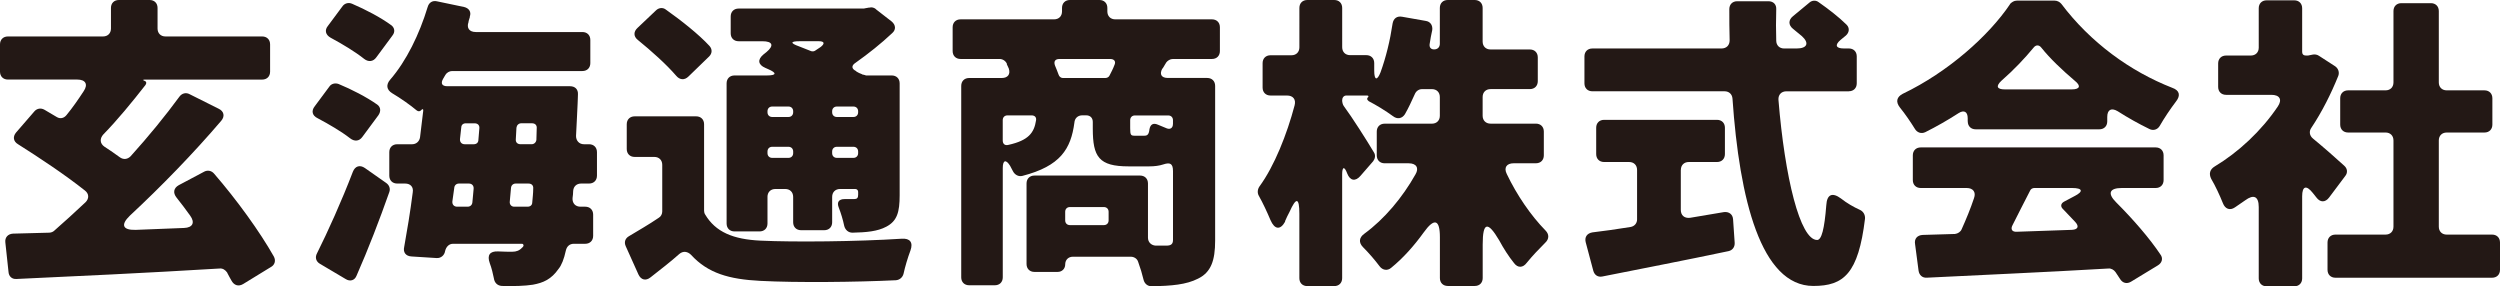
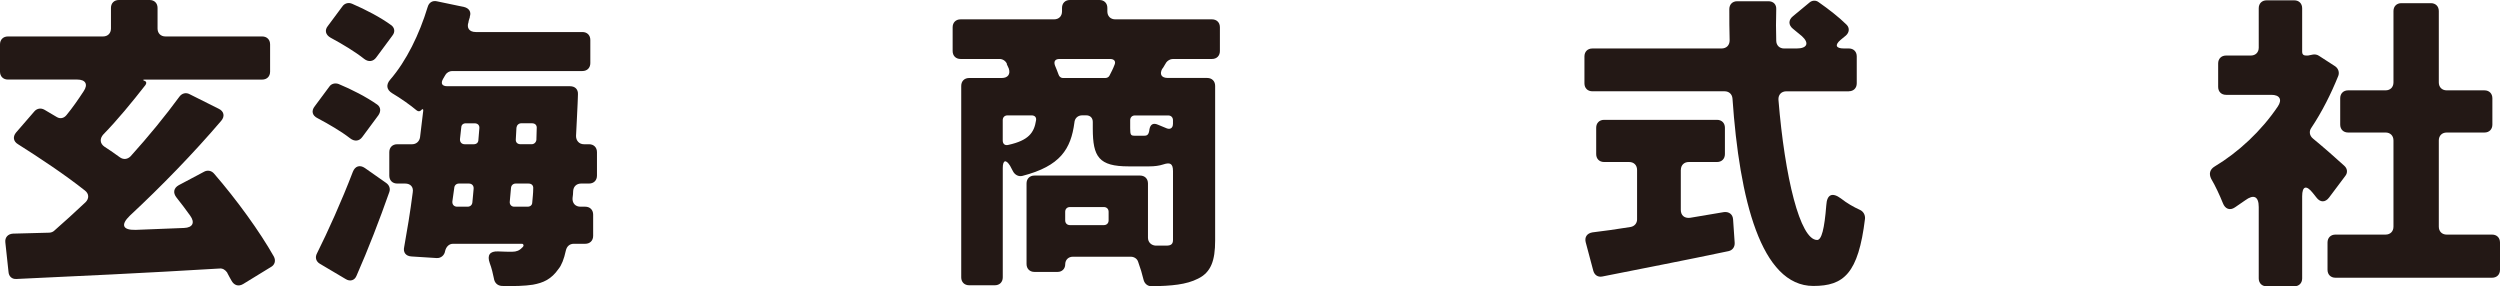
<svg xmlns="http://www.w3.org/2000/svg" id="_レイヤー_1" viewBox="0 0 835.91 95.72">
  <defs>
    <style>.cls-1{fill:#231815;}</style>
  </defs>
  <path class="cls-1" d="M90.63,89.25l-9.33,5.72c-1.59,.95-3.07,.42-3.92-1.17-.42-.85-.95-1.59-1.38-2.54q0-.11-.11-.21c-.53-.74-1.38-1.38-2.44-1.27-24.27,1.48-49.5,2.65-67.95,3.5-1.48,.11-2.54-.85-2.65-2.33l-1.06-9.86c-.21-1.7,.85-2.86,2.54-2.97l12.08-.32c.53,0,1.27-.21,1.7-.64,3.39-2.97,6.89-6.15,10.49-9.54,1.27-1.27,1.17-2.86-.21-3.92-6.68-5.3-15.16-10.92-22.37-15.48-1.59-.95-1.8-2.54-.64-3.92l6.15-7.1c.85-.95,2.12-1.17,3.29-.53l4.13,2.44c1.17,.74,2.44,.42,3.29-.64,2.01-2.44,3.92-5.19,5.72-7.95,1.59-2.33,.64-3.92-2.12-3.92H2.65c-1.59,0-2.65-1.06-2.65-2.65V14.84c0-1.59,1.06-2.65,2.65-2.65h31.8c1.59,0,2.65-1.06,2.65-2.65V2.65c0-1.59,1.06-2.65,2.65-2.65h10.28c1.59,0,2.65,1.06,2.65,2.65v6.89c0,1.59,1.06,2.65,2.65,2.65h32.33c1.59,0,2.65,1.06,2.65,2.65v9.12c0,1.59-1.06,2.65-2.65,2.65H48.44c-.74,0-.74,.21-.11,.42,.64,.21,.74,.74,.32,1.38-4.56,5.83-9.43,11.77-14.1,16.54-1.27,1.38-1.17,3.07,.42,4.13,1.8,1.17,3.5,2.33,5.09,3.5,1.17,.85,2.54,.74,3.6-.32,6.04-6.68,11.66-13.57,16.32-19.93,.85-1.17,2.23-1.48,3.39-.85l9.75,4.88c1.8,.85,2.12,2.54,.85,4.03-9.22,10.81-20.03,21.94-30.53,31.7-3.18,3.07-2.44,4.88,1.91,4.77l16.22-.64c2.86-.11,3.71-1.8,2.01-4.13-1.48-2.12-3.07-4.13-4.56-6.04-1.27-1.59-.95-3.18,.74-4.13l8.59-4.56c1.06-.53,2.33-.32,3.18,.64,7.63,8.8,15.37,19.5,20.03,27.77,.74,1.38,.32,2.76-.95,3.5Z" />
  <path class="cls-1" d="M126.56,38.48l-5.41,7.31c-1.06,1.48-2.65,1.59-4.13,.42-2.86-2.23-7-4.66-10.81-6.68-1.8-.85-2.23-2.44-.95-4.03l4.88-6.57c.64-.95,1.91-1.27,3.07-.85,4.35,1.8,9.33,4.35,12.93,6.89,1.17,.85,1.27,2.23,.42,3.5Zm-11.02,54.8l-8.59-5.09c-1.27-.74-1.7-2.12-.95-3.5,3.6-7.21,8.16-17.28,11.98-27.24,.74-1.91,2.33-2.44,4.03-1.27l7.1,4.98c1.06,.74,1.48,1.91,1.06,3.07-3.29,9.33-7,18.97-10.92,27.88-.64,1.7-2.23,2.12-3.71,1.17Zm15.69-81.41l-5.41,7.31c-1.06,1.48-2.65,1.59-4.03,.53-3.07-2.44-7.31-4.98-11.24-7.1-1.7-.95-2.12-2.54-.85-4.03l4.88-6.57c.74-.95,2.01-1.27,3.18-.74,4.45,1.91,9.54,4.56,13.14,7.21,1.06,.85,1.27,2.23,.32,3.39Zm65.72,49.5h-2.65c-1.48,0-2.54,.95-2.65,2.44,0,.85-.11,1.59-.21,2.44-.11,1.7,.95,2.86,2.65,2.86h1.59c1.59,0,2.65,1.06,2.65,2.65v7.1c0,1.59-1.06,2.65-2.65,2.65h-3.82c-1.38,0-2.33,.85-2.65,2.23-.64,2.97-1.48,4.98-2.44,6.15-2.44,3.5-5.09,4.66-8.59,5.3-2.65,.42-6.36,.53-10.39,.42-1.48-.11-2.44-1.06-2.65-2.54-.32-1.59-.74-3.39-1.38-5.09-.95-2.65,0-4.03,2.76-3.92,2.01,.11,3.6,.11,4.77,.11,1.38,0,2.44-.42,3.29-1.38,.11-.11,.32-.21,.32-.32s.11-.11,.11-.21,.11-.21,0-.32v-.11c-.11-.21-.21-.32-.42-.32h-23.11c-1.38,0-2.33,1.06-2.65,2.44-.21,1.38-1.38,2.44-2.86,2.33l-8.38-.53c-1.91-.11-2.86-1.38-2.44-3.18,.95-5.3,2.01-11.55,2.86-18.23,.32-1.8-.74-2.97-2.54-2.97h-2.65c-1.59,0-2.65-1.06-2.65-2.65v-7.84c0-1.59,1.06-2.65,2.65-2.65h4.98c1.38,0,2.44-.95,2.65-2.33,.32-2.97,.74-5.83,1.06-8.8,.11-.64-.21-.74-.53-.42l-.21,.21c-.42,.42-.95,.42-1.48,0-2.01-1.7-5.3-4.03-8.16-5.72-1.91-1.17-2.12-2.86-.64-4.56,5.41-6.25,9.75-15.16,12.51-24.27,.42-1.48,1.59-2.23,3.07-1.91l9.12,1.91c1.7,.42,2.44,1.7,1.91,3.18v.21c-.11,.42-.32,.95-.42,1.38v.21c-.74,2.01,.21,3.39,2.44,3.39h35.62c1.59,0,2.65,1.06,2.65,2.65v7.74c0,1.59-1.06,2.65-2.65,2.65h-43.57c-.85,0-1.8,.53-2.23,1.27l-.74,1.27c-.95,1.59-.42,2.54,1.38,2.54h41.02c1.7,0,2.76,1.06,2.65,2.76,0,1.06-.11,2.33-.11,3.07-.21,3.82-.32,7.42-.53,10.81,0,1.59,1.06,2.76,2.65,2.76h1.7c1.59,0,2.65,1.06,2.65,2.65v7.84c0,1.59-1.06,2.65-2.65,2.65Zm-45.05,1.38l-.64,4.56c-.11,1.06,.53,1.8,1.59,1.8h3.5c.85,0,1.48-.53,1.59-1.38,.11-1.48,.32-2.97,.42-4.56,.11-1.06-.53-1.8-1.59-1.8h-3.29c-.85,0-1.48,.53-1.59,1.38Zm2.33-20.14l-.42,3.82c-.11,1.06,.53,1.8,1.59,1.8h2.97c.95,0,1.59-.53,1.59-1.48l.32-3.82c.11-1.06-.53-1.7-1.59-1.7h-2.97c-.85,0-1.48,.53-1.48,1.38Zm17.7,26.5h4.45c.95,0,1.59-.53,1.59-1.48,.11-1.38,.32-2.97,.32-4.56,.11-1.06-.53-1.7-1.59-1.7h-4.24c-.85,0-1.48,.53-1.59,1.38-.11,1.59-.32,3.18-.42,4.66-.11,.95,.53,1.7,1.48,1.7Zm7.42-22.37l.11-3.82c.11-1.06-.53-1.7-1.59-1.7h-3.6c-.85,0-1.48,.64-1.59,1.48l-.21,3.82c-.11,1.06,.53,1.7,1.59,1.7h3.71c.85,0,1.48-.64,1.59-1.48Z" />
-   <path class="cls-1" d="M235.42,41.55v28.94c0,.32,.11,.85,.32,1.17,3.5,5.94,9.43,8.37,18.55,8.8,11.34,.53,32.22,.32,47.17-.64,2.86-.21,3.92,1.27,2.97,3.92-.95,2.54-1.8,5.41-2.33,7.84-.32,1.17-1.27,2.01-2.54,2.12-13.25,.64-33.18,.85-45.37,.21-10.39-.53-17.49-2.54-23.11-8.69-1.17-1.17-2.65-1.38-3.92-.32-2.97,2.65-6.15,5.09-9.65,7.84-1.59,1.27-3.18,.85-4.03-.95l-4.24-9.43c-.64-1.38-.21-2.65,1.06-3.39,3.18-1.91,6.68-3.92,9.96-6.15,.74-.42,1.17-1.27,1.17-2.12v-15.58c0-1.59-1.06-2.65-2.65-2.65h-6.57c-1.59,0-2.65-1.06-2.65-2.65v-8.27c0-1.59,1.06-2.65,2.65-2.65h20.56c1.59,0,2.65,1.06,2.65,2.65Zm1.7-22.68l-6.89,6.68c-1.38,1.38-2.97,1.17-4.13-.21-3.29-3.82-8.27-8.27-12.83-11.98-1.48-1.17-1.48-2.76-.11-4.03l6.15-5.83c.95-.95,2.33-1.06,3.29-.32,5.09,3.6,11.02,8.27,14.63,12.19,.95,1.06,.95,2.44-.11,3.5Zm19.5,46.96v8.9c0,1.59-1.06,2.65-2.65,2.65h-8.37c-1.59,0-2.65-1.06-2.65-2.65V27.88c0-1.59,1.06-2.65,2.65-2.65h10.81c3.29,0,3.39-.85,.42-2.12l-.95-.42c-2.44-1.06-2.65-2.76-.64-4.45l1.06-.85c2.54-2.12,2.12-3.6-1.38-3.6h-7.95c-1.59,0-2.65-1.06-2.65-2.65V5.51c0-1.59,1.06-2.65,2.65-2.65h41.87l.53-.11,1.17-.21h.21c.64-.21,1.48,0,2.01,.42l.21,.21,5.19,4.03c1.38,1.17,1.48,2.76,.11,3.92-3.6,3.39-7.84,6.78-12.19,9.86-1.48,.95-1.38,2.01,.11,2.76l.21,.21c.53,.32,1.17,.64,1.8,.85,0,.11,.21,.11,.21,.11l.85,.21c.11,.11,.32,.11,.42,.11h8.48c1.59,0,2.65,1.06,2.65,2.65v37.42c0,5.62-.85,8.59-4.45,10.49-2.97,1.59-6.68,1.91-11.34,2.01-1.38,0-2.44-.95-2.76-2.33-.42-2.01-1.06-4.13-1.8-6.04-.74-1.8,0-2.86,1.91-2.86h3.18c1.06,0,1.38-.42,1.38-1.48v-.95c0-.53-.42-.95-.95-.95h-5.09c-1.59,0-2.65,1.06-2.65,2.65v8.48c0,1.59-1.06,2.65-2.65,2.65h-7.74c-1.59,0-2.65-1.06-2.65-2.65v-8.48c0-1.59-1.06-2.65-2.65-2.65h-3.29c-1.59,0-2.65,1.06-2.65,2.65Zm7-30.21h-5.41c-.95,0-1.59,.64-1.59,1.59v.32c0,.95,.64,1.59,1.59,1.59h5.41c.95,0,1.59-.64,1.59-1.59v-.32c0-.95-.64-1.59-1.59-1.59Zm-5.41,17.17h5.41c.95,0,1.59-.64,1.59-1.59v-.53c0-.95-.64-1.59-1.59-1.59h-5.41c-.95,0-1.59,.64-1.59,1.59v.53c0,.95,.64,1.59,1.59,1.59Zm15.58-39.01h-6.36c-3.18,0-3.29,.64-.32,1.7l4.03,1.59c.42,.21,1.06,.11,1.38-.11l1.91-1.27c1.48-1.17,1.17-1.91-.64-1.91Zm11.55,21.84h-5.51c-.95,0-1.59,.64-1.59,1.59v.32c0,.95,.64,1.59,1.59,1.59h5.51c.95,0,1.59-.64,1.59-1.59v-.32c0-.95-.64-1.59-1.59-1.59Zm-5.51,17.17h5.51c.95,0,1.59-.64,1.59-1.59v-.53c0-.95-.64-1.59-1.59-1.59h-5.51c-.95,0-1.59,.64-1.59,1.59v.53c0,.95,.64,1.59,1.59,1.59Z" />
  <path class="cls-1" d="M405.24,19.72h-13.04c-.95,0-1.8,.53-2.33,1.27q0,.11-.11,.21l-.95,1.59q-.11,.11-.21,.21c-.95,1.8-.32,3.07,1.91,3.07h13.14c1.59,0,2.65,1.06,2.65,2.65v51.73c0,6.68-1.38,10.6-5.72,12.72-3.92,2.01-8.9,2.44-15.58,2.54-1.27,0-2.33-.85-2.65-2.23-.42-1.8-1.06-3.92-1.8-5.94-.32-1.06-1.38-1.7-2.44-1.7h-19.4c-1.48,0-2.54,1.06-2.54,2.54s-1.06,2.54-2.54,2.54h-7.74c-1.59,0-2.65-1.06-2.65-2.65v-26.92c0-1.59,1.06-2.65,2.65-2.65h35.3c1.59,0,2.65,1.06,2.65,2.65v18.13c0,1.48,1.06,2.54,2.54,2.65h3.6c1.59,0,2.23-.53,2.23-1.91v-23c0-2.65-1.06-2.97-3.29-2.23-1.27,.42-2.86,.64-4.66,.64h-6.89c-9.96,0-11.98-3.18-11.98-12.61v-2.23c0-1.38-.85-2.23-2.23-2.23h-1.27c-1.48,0-2.54,.95-2.65,2.44-1.17,8.8-4.66,14.52-17.38,17.81-1.27,.32-2.54-.32-3.18-1.59l-.95-1.8c-1.38-2.23-2.44-1.91-2.44,.74v36.57c0,1.59-1.06,2.65-2.65,2.65h-8.59c-1.59,0-2.65-1.06-2.65-2.65V28.73c0-1.59,1.06-2.65,2.65-2.65h10.92c2.01,0,2.97-1.27,2.33-3.18l-.64-1.38v-.21c-.42-.95-1.38-1.59-2.44-1.59h-13.04c-1.59,0-2.65-1.06-2.65-2.65v-7.95c0-1.59,1.06-2.65,2.65-2.65h31.27c1.59,0,2.65-1.06,2.65-2.65v-1.17c0-1.59,1.06-2.65,2.65-2.65h9.86c1.59,0,2.65,1.06,2.65,2.65v1.17c0,1.59,1.06,2.65,2.65,2.65h32.33c1.59,0,2.65,1.06,2.65,2.65v7.95c0,1.59-1.06,2.65-2.65,2.65Zm-69.96,20.46v6.78c0,1.17,.74,1.8,1.91,1.48,6.68-1.48,8.59-4.03,9.22-8.16,.21-1.06-.42-1.7-1.48-1.7h-8.06c-.95,0-1.59,.64-1.59,1.59Zm20.14-14.1h14.2c.53,0,1.17-.32,1.38-.85,.53-1.06,1.17-2.23,1.59-3.39,.64-1.27,0-2.12-1.38-2.12h-16.96c-1.48,0-2.01,.85-1.48,2.23,.42,1.06,.85,2.01,1.17,2.97,.21,.74,.85,1.17,1.48,1.17Zm15.26,47.6v-2.86c0-.95-.64-1.59-1.59-1.59h-11.34c-.95,0-1.59,.64-1.59,1.59v2.86c0,.95,.64,1.59,1.59,1.59h11.34c.95,0,1.59-.64,1.59-1.59Zm21.52-32.22v-1.27c0-.95-.64-1.59-1.59-1.59h-11.13c-.95,0-1.59,.64-1.59,1.59v2.65c0,2.33,.21,2.54,1.59,2.54h3.07c1.06,0,1.59-.32,1.8-2.23,.32-1.59,1.27-2.12,2.76-1.48l3.07,1.27c1.17,.42,2.01-.21,2.01-1.48Z" />
-   <path class="cls-1" d="M513.57,54.59h-7.42c-2.44,0-3.39,1.48-2.33,3.6,3.39,7.1,8.06,13.89,12.93,18.87,1.27,1.27,1.27,2.86-.11,4.13-2.01,2.01-4.35,4.45-6.15,6.68-1.27,1.7-2.97,1.8-4.24,.11-1.8-2.23-3.5-4.88-4.98-7.63-3.82-6.47-5.51-6.15-5.51,1.38v11.24c0,1.59-1.06,2.65-2.65,2.65h-9.01c-1.59,0-2.65-1.06-2.65-2.65v-13.67c0-6.04-1.91-6.47-5.41-1.59-3.29,4.56-6.89,8.59-10.92,11.87-1.27,1.06-2.86,.74-3.82-.53-1.59-2.12-3.6-4.45-5.51-6.36-1.59-1.59-1.38-3.29,.42-4.56,6.68-4.88,12.72-12.08,17.07-19.82,1.27-2.12,.32-3.71-2.23-3.71h-8.06c-1.59,0-2.65-1.06-2.65-2.65v-7.95c0-1.59,1.06-2.65,2.65-2.65h15.79c1.59,0,2.65-1.06,2.65-2.65v-6.25c0-1.59-1.06-2.65-2.65-2.65h-3.29c-1.06,0-2.01,.64-2.44,1.7-1.06,2.33-2.12,4.66-3.29,6.68-.95,1.48-2.54,1.8-4.03,.64-2.44-1.8-5.62-3.71-8.06-4.98l-.21-.21c-.32-.21-.42-.64-.21-.95l.21-.21c.21-.32,.11-.53-.42-.53h-6.89c-.85,0-1.38,.74-1.38,1.59,0,.64,.21,1.48,.53,1.91,2.76,3.71,7.74,11.55,10.07,15.48,.64,.95,.42,2.12-.21,2.97l-4.24,4.88c-1.7,2.01-3.5,1.7-4.45-.74-.95-2.54-1.7-2.33-1.7,.32v34.66c0,1.59-1.06,2.65-2.65,2.65h-9.01c-1.59,0-2.65-1.06-2.65-2.65v-21.52c0-5.51-1.06-5.62-3.29-.64-.53,1.06-1.06,2.01-1.48,3.07v.21c-1.59,2.86-3.5,2.65-4.88-.53-1.17-2.76-2.54-5.72-3.92-8.16-.53-.95-.42-2.12,.21-3.07,4.98-6.78,9.22-17.49,11.77-27.14,.53-2.01-.53-3.29-2.54-3.29h-5.51c-1.59,0-2.65-1.06-2.65-2.65v-8.16c0-1.59,1.06-2.65,2.65-2.65h7c1.59,0,2.65-1.06,2.65-2.65V2.65c0-1.59,1.06-2.65,2.65-2.65h9.01c1.59,0,2.65,1.06,2.65,2.65V15.79c0,1.59,1.06,2.65,2.65,2.65h5.41c1.59,0,2.65,1.06,2.65,2.65v2.54c0,3.18,.95,3.5,2.12,.53,1.8-4.98,3.18-10.6,4.03-16.33,.32-1.7,1.48-2.54,3.18-2.23l7.84,1.38c1.59,.21,2.44,1.48,2.23,3.07-.32,1.48-.64,3.07-.85,4.56-.21,1.17,.32,1.91,1.48,1.91s1.91-.74,1.91-1.91V2.65c0-1.59,1.06-2.65,2.65-2.65h9.01c1.59,0,2.65,1.06,2.65,2.65V13.89c0,1.59,1.06,2.65,2.65,2.65h13.14c1.59,0,2.65,1.06,2.65,2.65v7.95c0,1.59-1.06,2.65-2.65,2.65h-13.14c-1.59,0-2.65,1.06-2.65,2.65v6.25c0,1.59,1.06,2.65,2.65,2.65h15.16c1.59,0,2.65,1.06,2.65,2.65v7.95c0,1.59-1.06,2.65-2.65,2.65Z" />
  <path class="cls-1" d="M618.18,30.53h-20.88c-1.7,0-2.76,1.17-2.65,2.86,2.12,25.87,7.21,46.85,12.93,46.85,1.48,0,2.44-3.6,3.07-11.66,.21-3.6,2.01-4.35,4.88-2.23,2.01,1.59,4.24,2.86,6.36,3.82,1.17,.53,1.8,1.7,1.7,2.97-2.23,18.34-7.1,22.47-17.28,22.47-17.49,0-24.7-28.94-27.03-62.65-.11-1.48-1.17-2.44-2.65-2.44h-44.2c-1.59,0-2.65-1.06-2.65-2.65v-9.01c0-1.59,1.06-2.65,2.65-2.65h43.14c1.7,0,2.76-1.06,2.76-2.76-.11-3.5-.11-6.89-.11-10.39,0-1.59,1.06-2.65,2.65-2.65h10.39c1.7,0,2.76,1.06,2.65,2.76-.11,3.5-.11,7,0,10.39,0,1.59,1.06,2.65,2.65,2.65h4.13c3.6,0,4.35-1.8,1.8-4.13l-2.97-2.44c-1.59-1.27-1.59-2.97,0-4.24l5.51-4.56c.85-.74,2.12-.85,3.07-.11,3.18,2.23,6.78,4.98,9.33,7.53,1.06,1.06,.95,2.54-.21,3.6l-1.8,1.48c-2.01,1.7-1.59,2.86,1.06,2.86h1.7c1.59,0,2.65,1.06,2.65,2.65v9.01c0,1.59-1.06,2.65-2.65,2.65Zm-56.18,26.29v13.36c0,1.8,1.17,2.86,3.07,2.65l11.34-1.91c1.7-.21,2.97,.74,3.07,2.44l.53,7.74c.11,1.38-.64,2.54-2.01,2.86-14.52,3.07-30,6.04-42.19,8.48-1.48,.32-2.65-.42-3.07-1.91l-2.54-9.54c-.42-1.7,.42-2.97,2.23-3.29,3.71-.42,8.06-1.06,12.72-1.8,1.38-.21,2.23-1.27,2.23-2.54v-16.54c0-1.59-1.06-2.65-2.65-2.65h-8.37c-1.59,0-2.65-1.06-2.65-2.65v-8.8c0-1.59,1.06-2.65,2.65-2.65h37.74c1.59,0,2.65,1.06,2.65,2.65v8.8c0,1.59-1.06,2.65-2.65,2.65h-9.43c-1.59,0-2.65,1.06-2.65,2.65Z" />
-   <path class="cls-1" d="M657.93,40.6v-1.06c0-2.23-1.27-2.86-3.07-1.7-3.6,2.33-7.31,4.45-11.13,6.36-1.38,.64-2.76,.11-3.5-1.17-1.38-2.23-3.18-4.88-4.98-7.1-1.48-1.91-1.06-3.5,.95-4.56,15.26-7.31,28.83-19.5,35.83-29.89q0-.11,.11-.21c.53-.53,1.27-1.06,2.23-1.06h12.62c.85,0,1.7,.42,2.23,1.06,9.75,12.93,23,22.58,37.1,28.09,2.44,.85,2.86,2.54,1.27,4.56-2.01,2.65-3.92,5.51-5.51,8.27-.74,1.17-2.12,1.59-3.39,.95-3.5-1.7-7.1-3.71-10.6-5.94-2.12-1.27-3.5-.53-3.5,1.91v1.48c0,1.59-1.06,2.65-2.65,2.65h-41.34c-1.59,0-2.65-1.06-2.65-2.65Zm62.86,22.26h-11.34c-4.13,0-4.88,1.8-1.91,4.77,5.72,5.72,11.24,12.08,14.84,17.49,.95,1.27,.53,2.76-.85,3.6l-8.9,5.41c-1.48,.95-2.97,.53-3.82-.95l-1.48-2.23c-.53-.74-1.48-1.27-2.33-1.17-21.62,1.27-44.1,2.23-60.74,3.07-1.48,.11-2.54-.85-2.76-2.33l-1.17-8.9c-.32-1.8,.74-2.97,2.54-3.07l10.81-.32c.95-.11,1.91-.74,2.23-1.59,1.48-3.29,2.97-6.89,4.13-10.39,.74-2.01-.32-3.39-2.44-3.39h-15.37c-1.59,0-2.65-1.06-2.65-2.65v-8.27c0-1.59,1.06-2.65,2.65-2.65h78.55c1.59,0,2.65,1.06,2.65,2.65v8.27c0,1.59-1.06,2.65-2.65,2.65Zm-50.46-32.97h22.37c2.76,0,3.18-1.17,1.06-2.86-4.35-3.71-8.27-7.42-11.24-11.13-.74-.95-1.8-.95-2.54,0-2.97,3.6-6.57,7.42-10.81,11.13-1.91,1.8-1.48,2.86,1.17,2.86Zm22.47,32.97h-12.61c-.53,0-1.17,.32-1.38,.85-2.01,3.82-3.92,7.74-5.83,11.45-.85,1.48-.21,2.44,1.38,2.33l18.45-.64c2.01-.11,2.44-1.17,1.06-2.65l-4.03-4.24c-.95-.85-.85-1.91,.32-2.54l3.39-1.8c3.18-1.59,2.86-2.76-.74-2.76Z" />
  <path class="cls-1" d="M784.18,58.83l-5.41,7.21c-1.27,1.7-2.97,1.7-4.24,0l-1.27-1.59c-2.12-2.65-3.5-2.23-3.5,1.17v27.46c0,1.59-1.06,2.65-2.65,2.65h-9.22c-1.59,0-2.65-1.06-2.65-2.65v-23.85c0-3.6-1.7-4.35-4.56-2.23l-3.39,2.33c-1.7,1.17-3.29,.53-4.03-1.38-1.06-2.65-2.54-5.83-3.92-8.16-.85-1.7-.42-3.18,1.17-4.13,7.95-4.77,15.58-11.87,21.09-20.03,1.59-2.33,.64-3.92-2.12-3.92h-15.16c-1.59,0-2.65-1.06-2.65-2.65v-7.84c0-1.59,1.06-2.65,2.65-2.65h8.27c1.59,0,2.65-1.06,2.65-2.65V2.76c0-1.59,1.06-2.65,2.65-2.65h9.22c1.59,0,2.65,1.06,2.65,2.65v14.63c0,.74,.42,1.17,1.17,1.17h.85l1.59-.32c.64-.11,1.38,0,2.01,.42l5.41,3.5c1.06,.74,1.48,2.01,1.06,3.18-2.44,6.04-5.41,11.98-9.01,17.38-.85,1.17-.64,2.65,.53,3.6,3.6,2.97,7.95,6.78,10.49,9.12,1.06,.95,1.17,2.33,.32,3.39Zm33.92,19.61h15.16c1.59,0,2.65,1.06,2.65,2.65v9.12c0,1.59-1.06,2.65-2.65,2.65h-52.37c-1.59,0-2.65-1.06-2.65-2.65v-9.12c0-1.59,1.06-2.65,2.65-2.65h16.75c1.59,0,2.65-1.06,2.65-2.65v-28.83c0-1.59-1.06-2.65-2.65-2.65h-12.51c-1.59,0-2.65-1.06-2.65-2.65v-8.8c0-1.59,1.06-2.65,2.65-2.65h12.51c1.59,0,2.65-1.06,2.65-2.65V3.71c0-1.59,1.06-2.65,2.65-2.65h9.86c1.59,0,2.65,1.06,2.65,2.65V27.56c0,1.59,1.06,2.65,2.65,2.65h12.61c1.59,0,2.65,1.06,2.65,2.65v8.8c0,1.59-1.06,2.65-2.65,2.65h-12.61c-1.59,0-2.65,1.06-2.65,2.65v28.83c0,1.59,1.06,2.65,2.65,2.65Z" />
</svg>